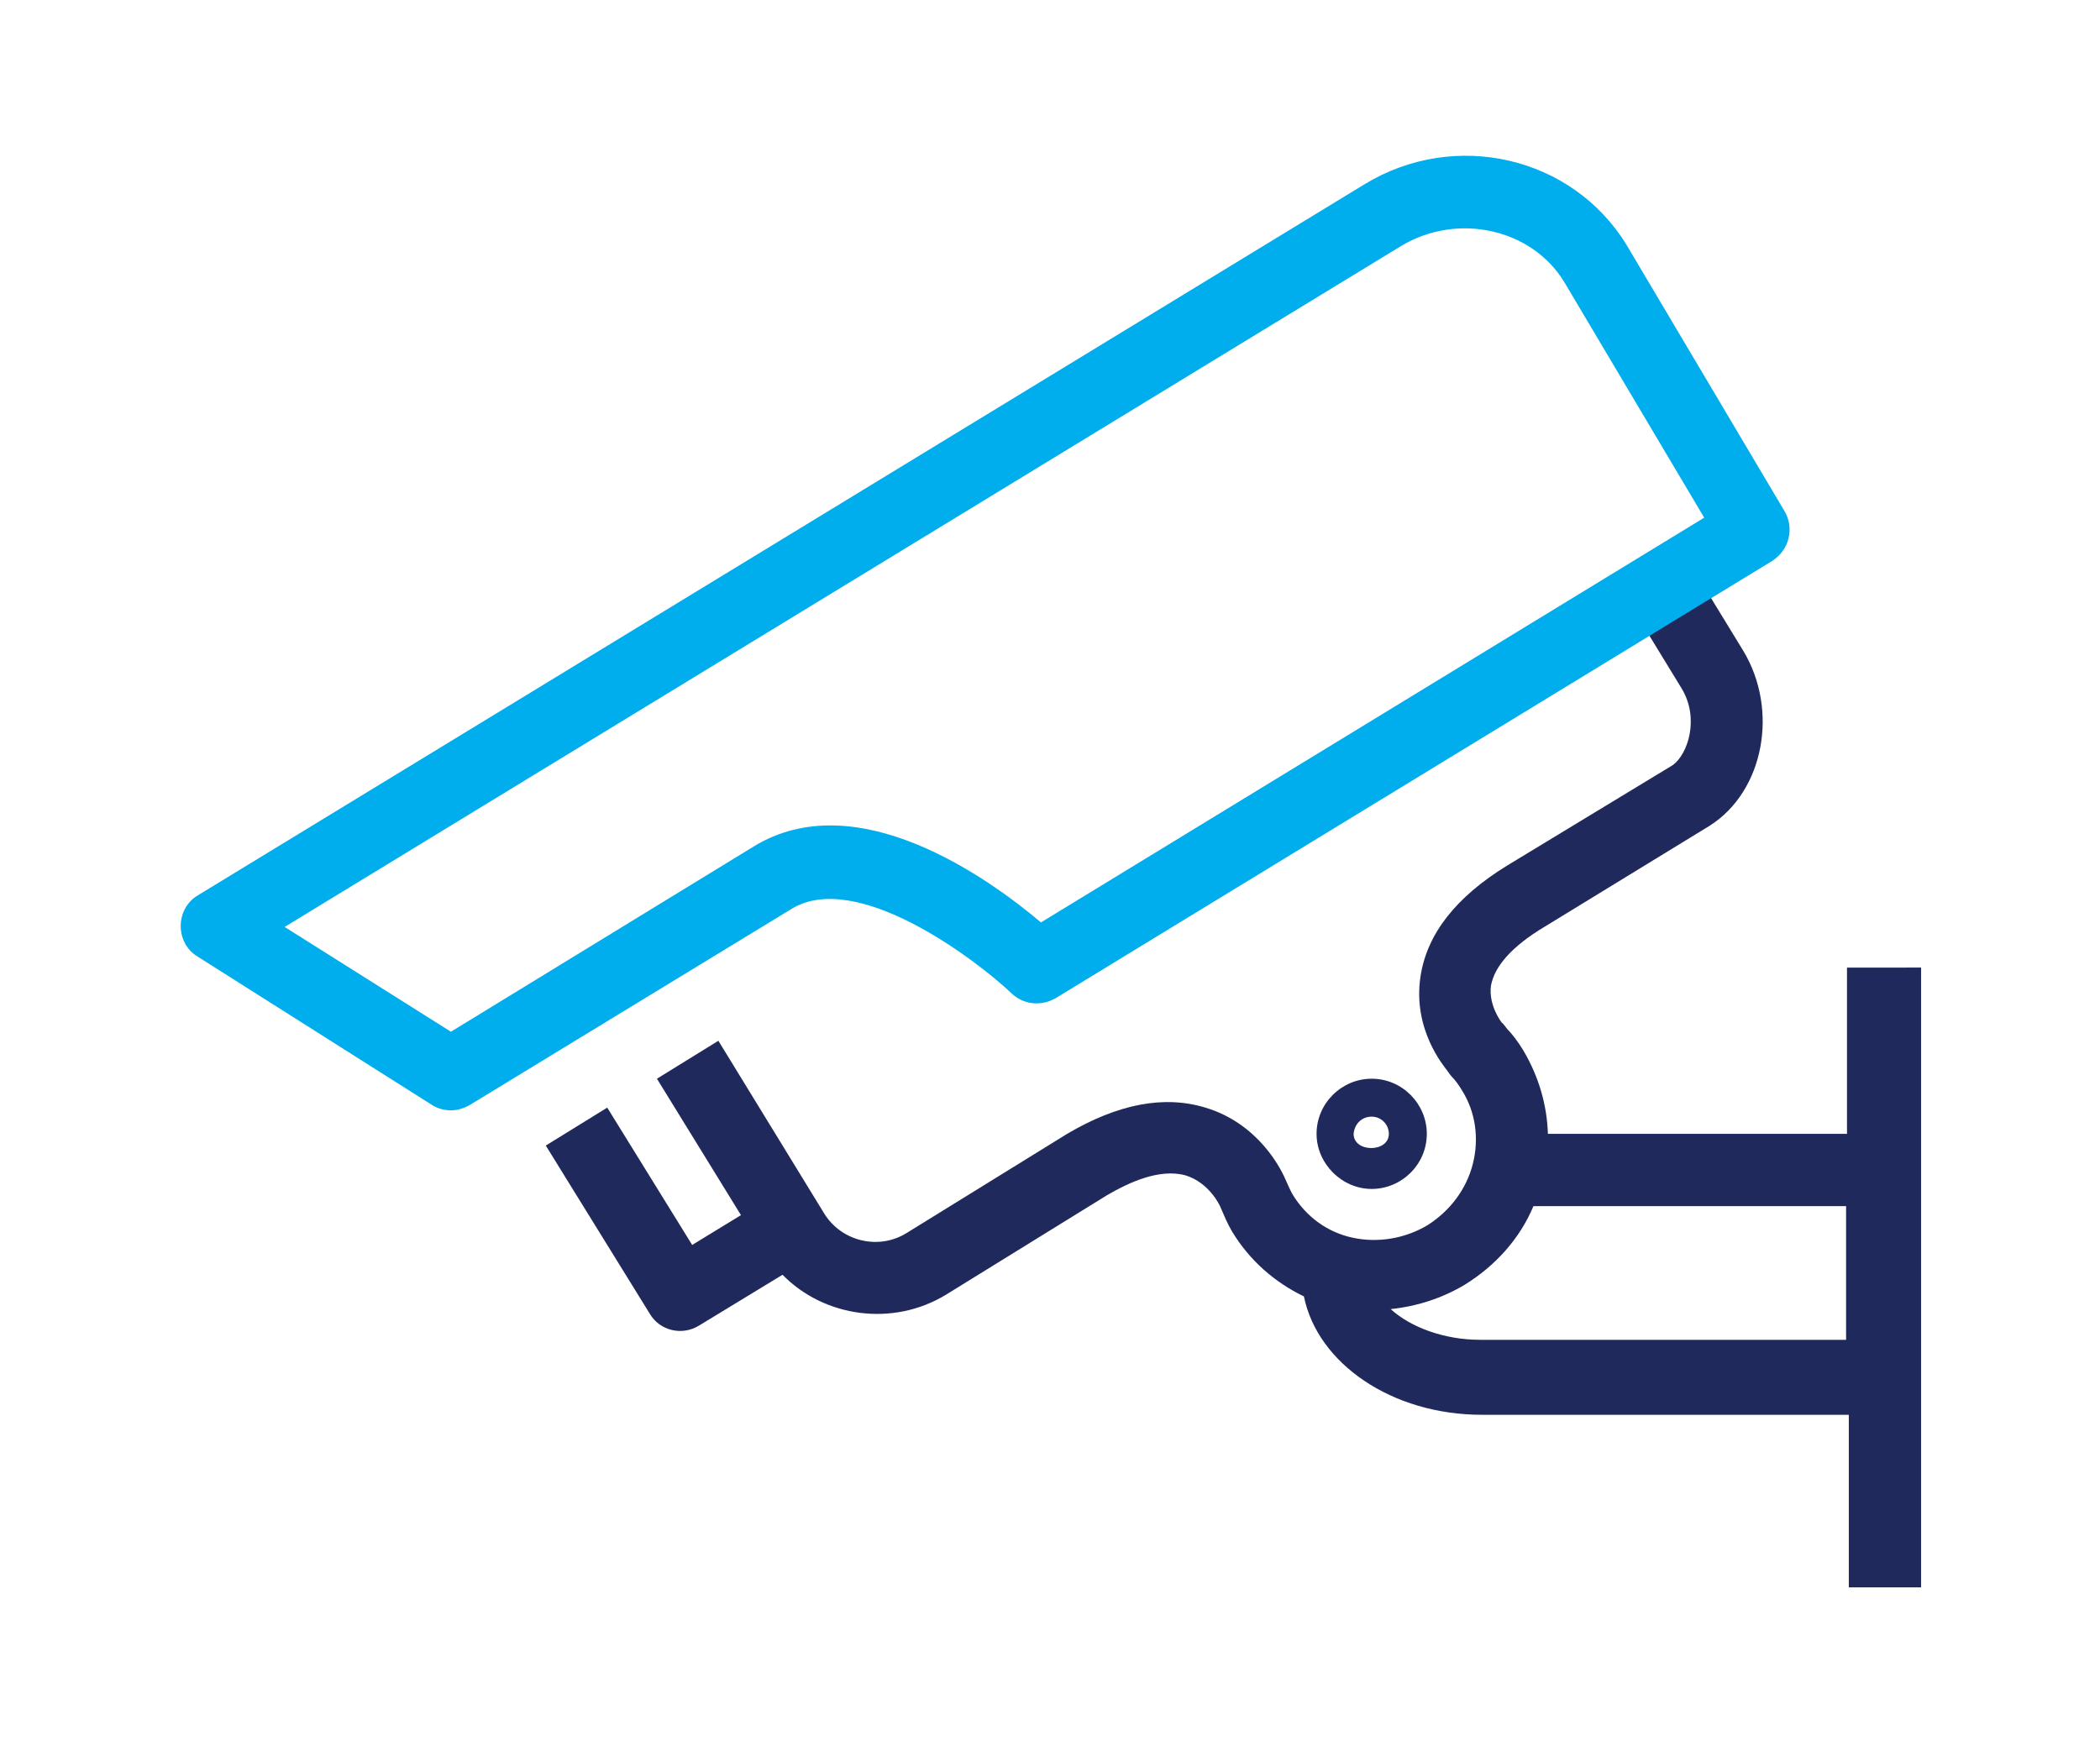
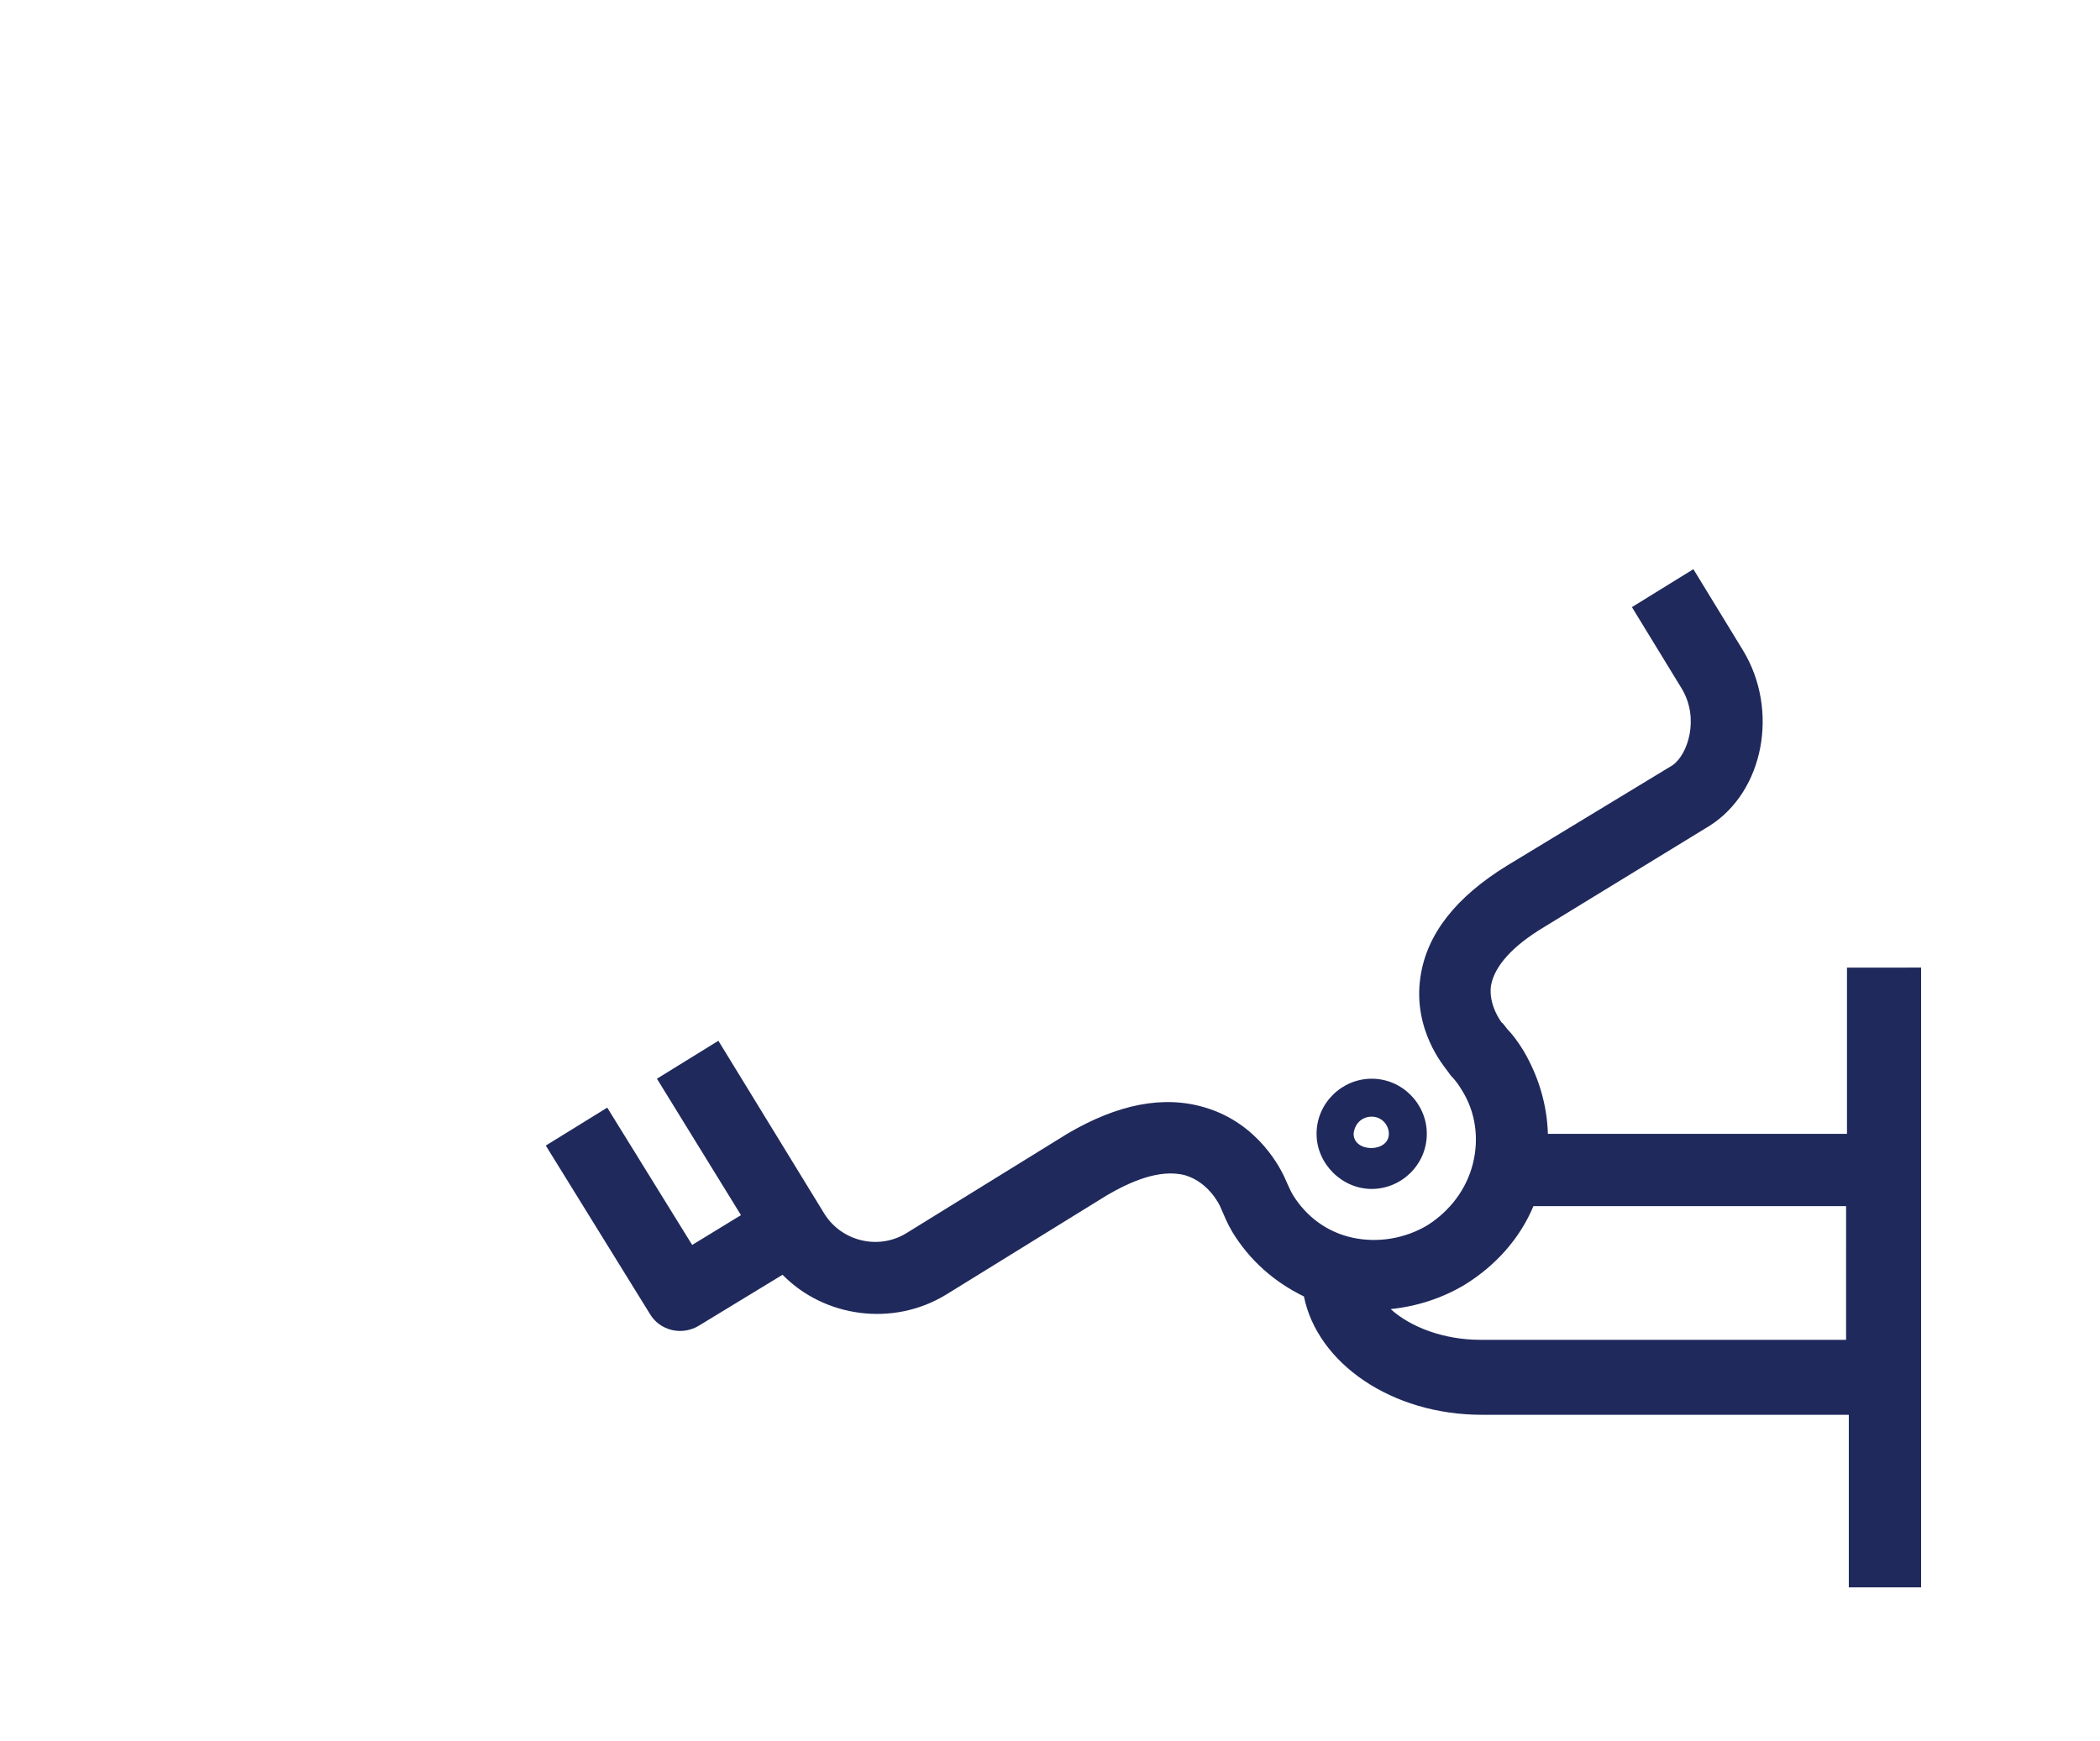
<svg xmlns="http://www.w3.org/2000/svg" version="1.1" id="Calque_1" x="0px" y="0px" viewBox="0 0 232.4 192.7" style="enable-background:new 0 0 232.4 192.7;" xml:space="preserve">
  <style type="text/css">
	.st0{fill:#1F295B;}
	.st1{fill:#00ADED;}
</style>
  <g>
    <g>
      <path class="st0" d="M204.4,106.8v18.7h-33.1c-0.1-3.2-1-6.3-2.7-9.2c-0.6-1-1.3-1.9-1.8-2.4c-0.1-0.1-0.5-0.7-0.6-0.7    c0,0-1.5-1.9-1.2-4.1c0.4-2.2,2.4-4.4,5.9-6.5l18.3-11.2c6-3.8,7.7-12.8,3.7-19.4l-5.5-9l-6.8,4.2l5.5,9c2,3.3,0.7,7.3-1,8.5    l-18.3,11.1c-5.7,3.5-8.9,7.6-9.6,12.3c-0.9,5.9,2.7,10,2.8,10.2c0.1,0.1,0.5,0.7,0.6,0.8c0.5,0.5,0.9,1.1,1.2,1.6    c1.5,2.4,1.9,5.3,1.2,8.1c-0.7,2.8-2.5,5.2-5,6.8c-2.5,1.5-5.5,2-8.3,1.4c-2.8-0.6-5.1-2.3-6.6-4.7c-0.3-0.5-0.5-1-1-2.1    c-0.3-0.6-2.7-5.8-8.7-7.6c-4.6-1.4-9.7-0.4-15.3,2.9l-17.8,11c-3.1,1.9-7.2,0.9-9.1-2.2l-11.7-19.1l-6.8,4.2l9.3,15.1l-5.4,3.3    l-9.4-15.2l-6.8,4.2l11.5,18.6c1.1,1.9,3.6,2.5,5.5,1.3l9.2-5.6c4.6,4.7,12.2,5.8,18.1,2.2l17.8-11c2.4-1.4,5.8-3,8.7-2.2    c2.6,0.8,3.8,3.3,3.9,3.6c0.4,0.9,0.7,1.7,1.3,2.7c1.9,3.1,4.6,5.5,7.9,7.1c1.5,7.4,9.7,13.1,19.7,13.1h40.6v19.1h8v-68.6H204.4z     M204.4,148.3h-40.6c-4,0-7.7-1.4-9.9-3.4c2.9-0.3,5.7-1.2,8.2-2.7c3.4-2.1,6.1-5.1,7.6-8.7h34.6V148.3z" />
      <path class="st0" d="M151.8,131.6c3.3,0,6.1-2.7,6.1-6.1c0-3.3-2.7-6.1-6.1-6.1c-3.3,0-6.1,2.7-6.1,6.1    C145.7,128.8,148.5,131.6,151.8,131.6z M151.8,123.6c1.1,0,1.9,0.9,1.9,1.9c0,2.1-3.9,2.1-3.9,0    C149.9,124.4,150.7,123.6,151.8,123.6z" />
    </g>
    <g>
-       <path class="st1" d="M49.9,122.9c-0.7,0-1.5-0.2-2.1-0.6l-25.9-16.4c-1.2-0.7-1.9-2-1.9-3.4c0-1.4,0.7-2.7,1.9-3.4L151,20.4    c10-6.1,23-3.1,29,6.7l17.5,29.5c1.1,1.9,0.5,4.3-1.4,5.5l-79.3,48.4c-1.6,0.9-3.5,0.7-4.8-0.5c-4-3.8-17.2-13.8-24.4-9.4    L52,122.3C51.3,122.7,50.6,122.9,49.9,122.9z M31.5,102.6l18.4,11.6l33.5-20.5c11.4-7,26,3.5,31.8,8.4l73.4-44.8l-15.5-26.1    c-3.6-5.9-11.8-7.7-18-4l0,0L31.5,102.6z" />
-     </g>
+       </g>
  </g>
</svg>